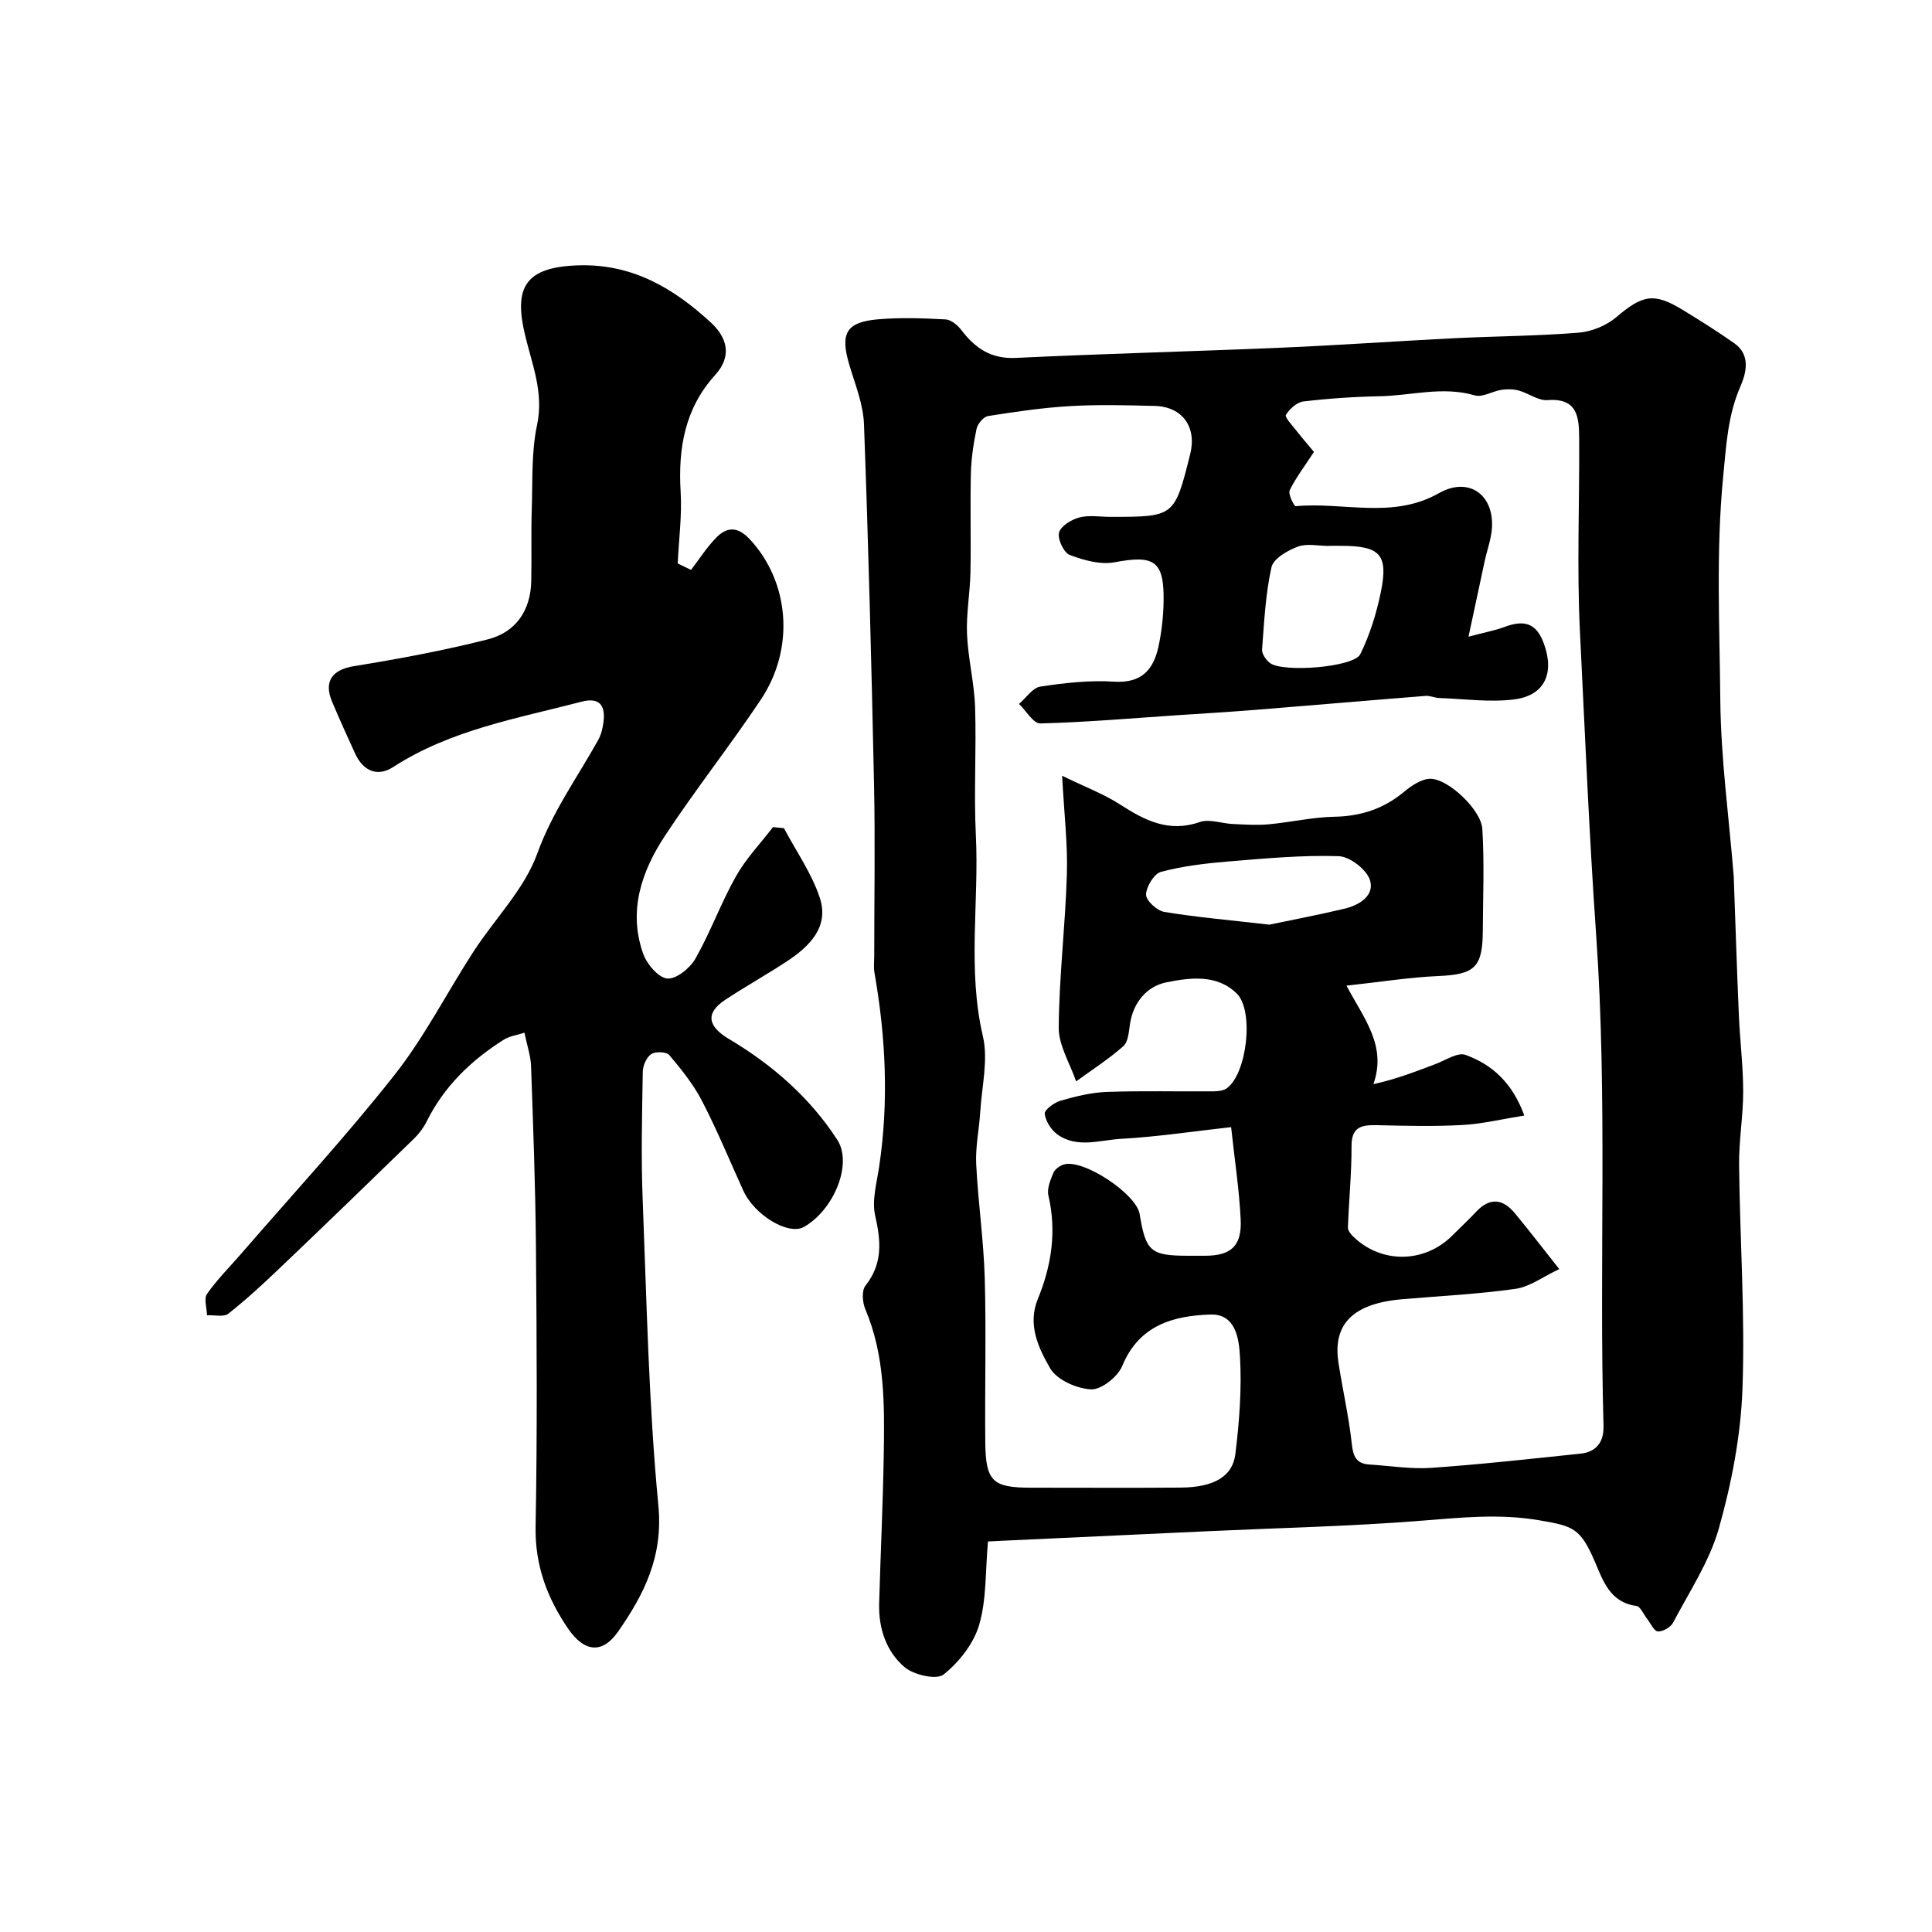
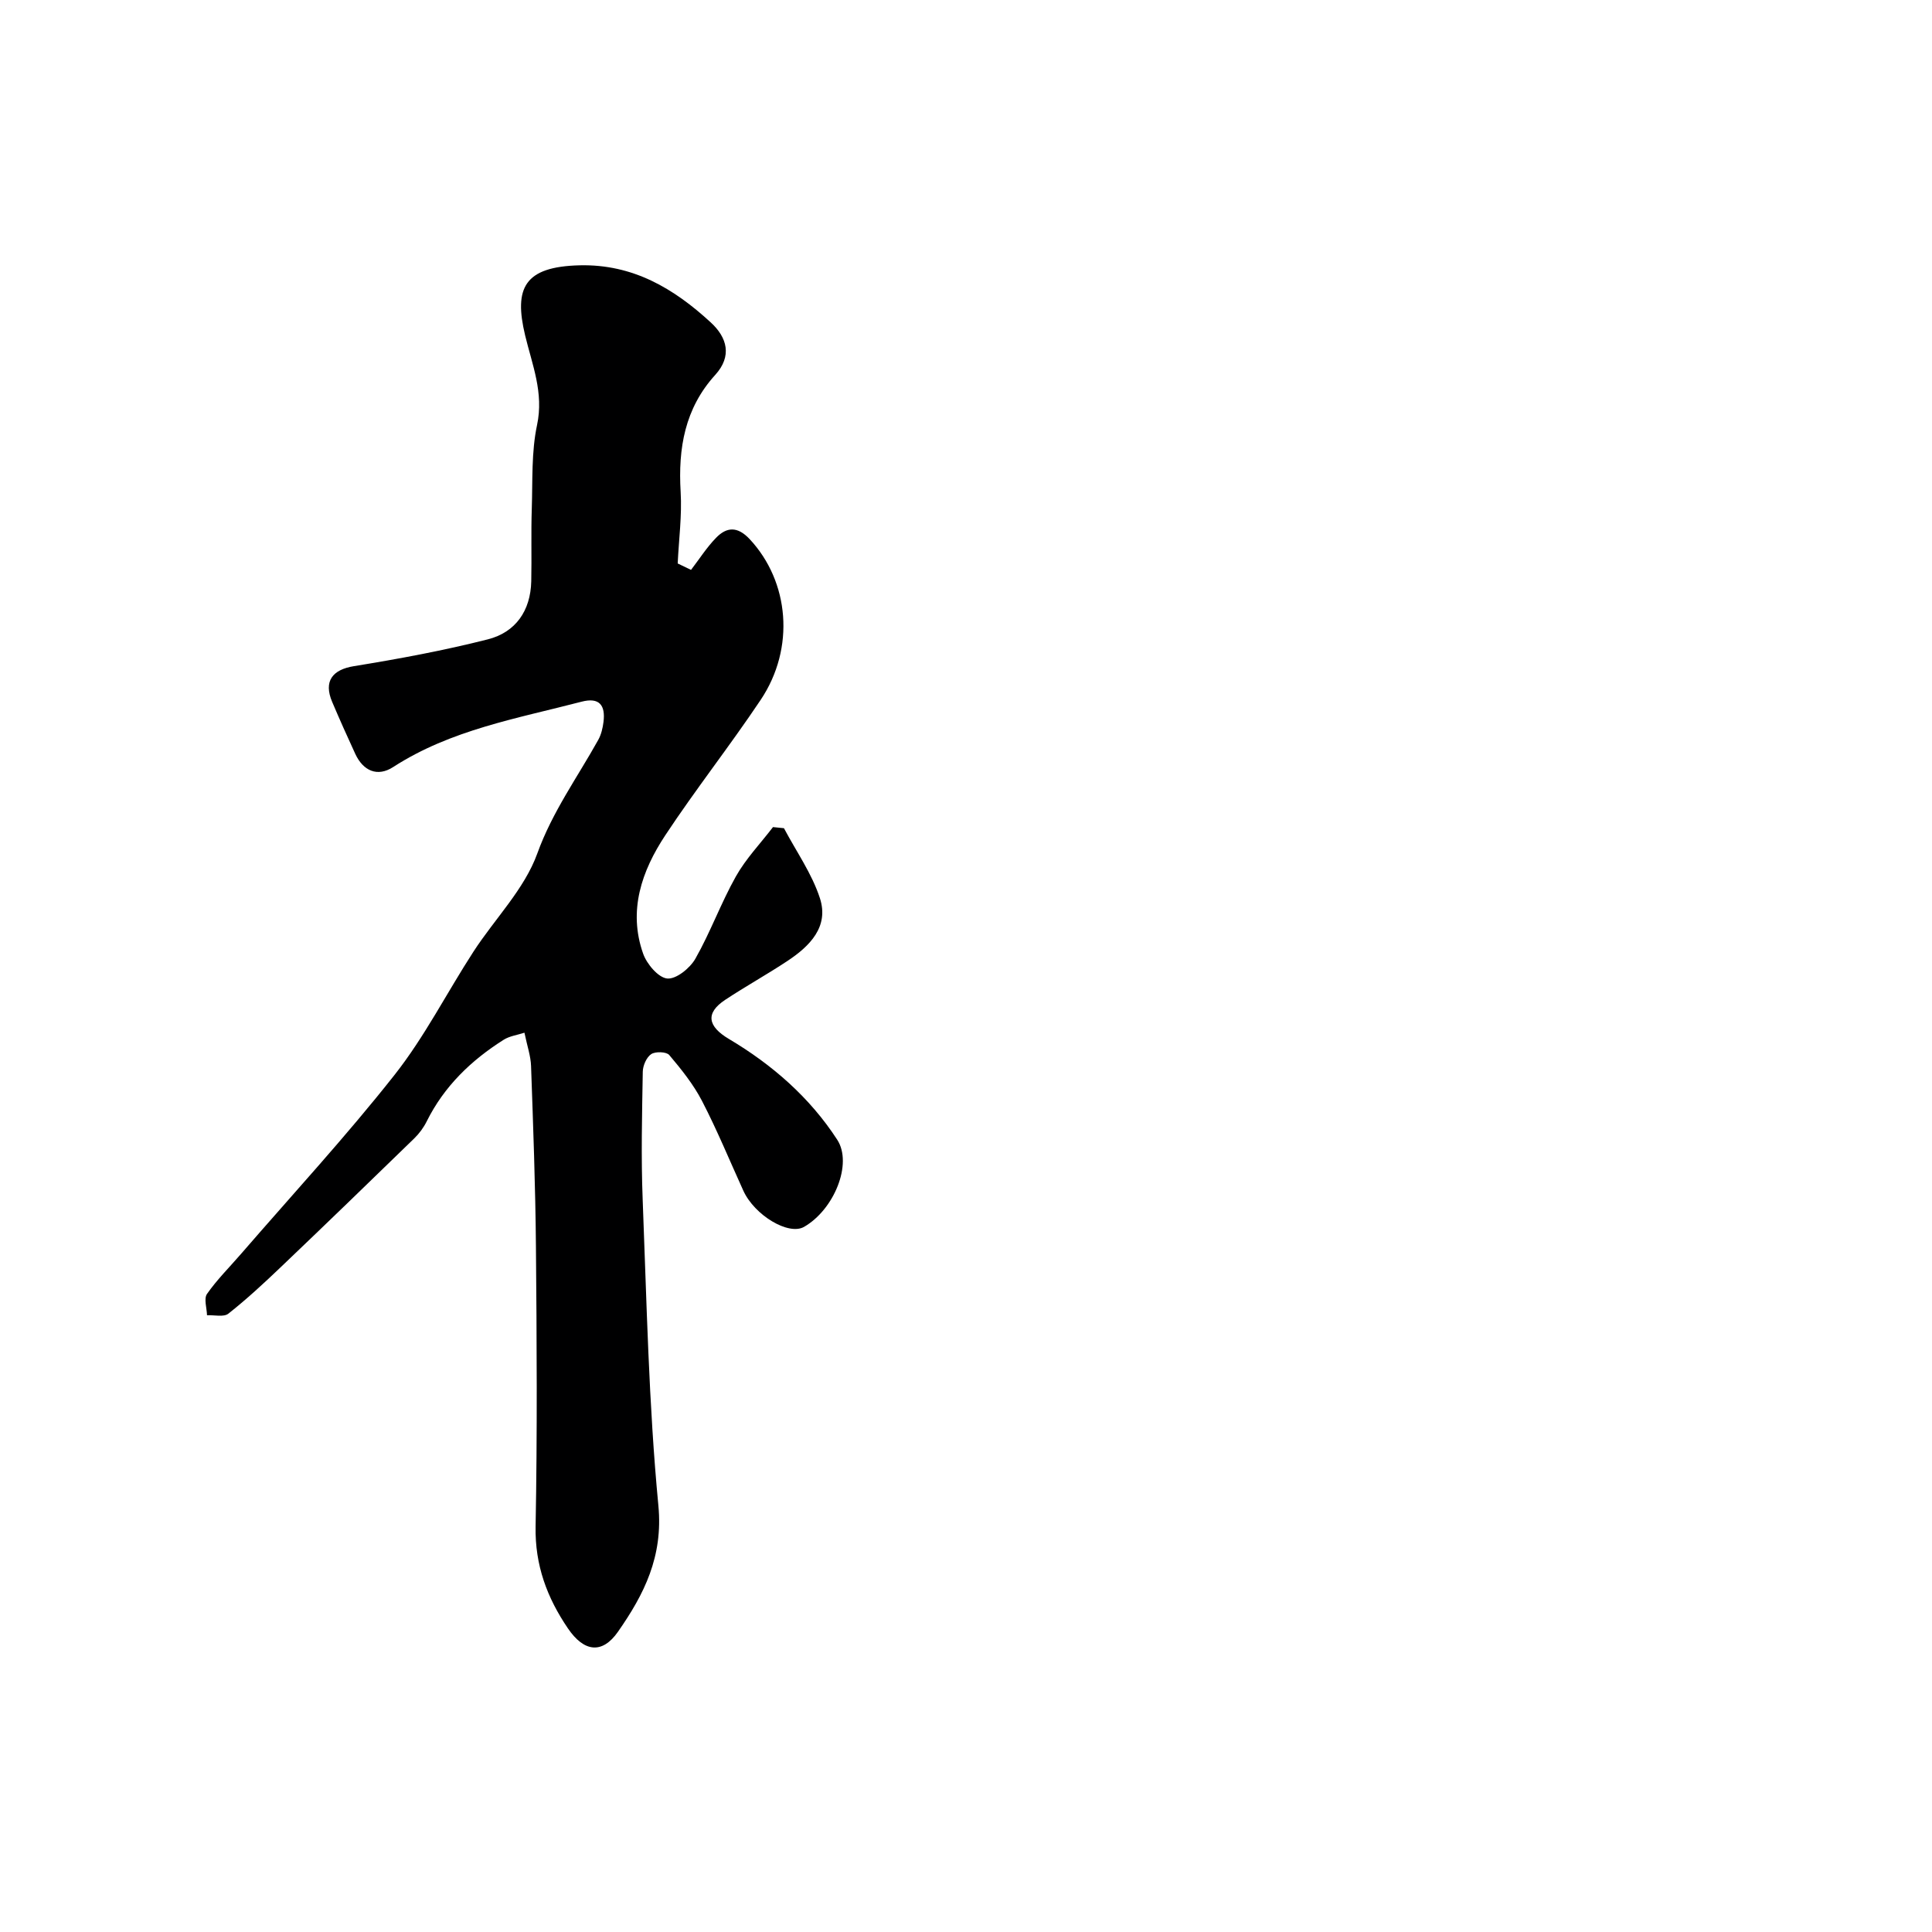
<svg xmlns="http://www.w3.org/2000/svg" enable-background="new 0 0 400 400" viewBox="0 0 400 400">
-   <path d="m204.55 319.15c-.56 6.22-.28 12.02-1.83 17.28-1.14 3.88-4.15 7.7-7.36 10.26-1.46 1.16-6.16.1-8.07-1.52-3.81-3.23-5.42-8.06-5.27-13.2.28-10.27.79-20.53.95-30.8.16-10.19.29-20.4-3.81-30.1-.6-1.42-.79-3.84.01-4.87 3.61-4.56 3.24-9.19 2.03-14.49-.73-3.18.33-6.83.83-10.23 2-13.43 1.36-26.77-.98-40.08-.2-1.13-.05-2.33-.05-3.49 0-11.83.21-23.66-.04-35.49-.53-24.86-1.16-49.72-2.08-74.57-.15-4.13-1.82-8.24-3.03-12.29-1.94-6.53-.71-8.87 5.94-9.45 4.63-.4 9.33-.23 13.98.02 1.15.06 2.51 1.21 3.29 2.23 2.88 3.77 6.15 5.99 11.29 5.74 18.35-.88 36.73-1.34 55.08-2.12 11.87-.51 23.73-1.36 35.6-1.95 8.59-.43 17.22-.46 25.78-1.15 2.7-.22 5.75-1.45 7.81-3.2 5.44-4.62 7.78-5.18 13.78-1.51 3.62 2.21 7.22 4.46 10.68 6.91 3.41 2.41 2.47 6.12 1.26 8.91-2.63 6.03-2.94 12.21-3.57 18.62-1.51 15.45-.74 30.88-.6 46.28.11 12.15 1.79 24.28 2.77 36.42.03.33.03.67.04 1 .34 9.28.63 18.57 1.03 27.85.23 5.27.89 10.53.9 15.8 0 5.1-.91 10.2-.85 15.3.17 15.43 1.26 30.88.7 46.28-.35 9.68-2.24 19.49-4.87 28.83-1.93 6.87-6.11 13.13-9.48 19.56-.5.96-2.12 1.9-3.16 1.84-.8-.04-1.5-1.69-2.24-2.62-.74-.92-1.37-2.55-2.22-2.66-5.44-.72-6.88-5.17-8.57-9.11-3.02-7.05-4.53-7.41-11.41-8.6-8.37-1.45-16.42-.57-24.69.08-14.49 1.15-29.05 1.47-43.58 2.14-14.37.66-28.73 1.33-43.1 2-.97.05-1.94.1-2.89.15zm15.35-158.54c4.75 2.32 8.6 3.76 11.98 5.94 5.14 3.31 10.09 5.89 16.53 3.64 1.98-.69 4.53.31 6.82.41 2.45.11 4.93.29 7.37.07 4.56-.41 9.08-1.48 13.63-1.57 5.51-.1 10.22-1.63 14.46-5.16 1.55-1.29 3.65-2.71 5.49-2.7 3.7.03 10.47 6.42 10.72 10.37.44 6.99.13 14.03.1 21.05-.03 7.67-1.7 9.09-9.22 9.42-5.94.26-11.85 1.21-19.01 1.99 3.69 6.92 8.37 12.47 5.58 20.39 4.82-1.05 8.81-2.64 12.84-4.15 2.07-.77 4.58-2.5 6.21-1.91 5.53 1.99 9.74 5.8 12.19 12.56-4.63.74-8.7 1.73-12.81 1.96-5.81.32-11.66.18-17.49.04-3.18-.07-5.49.14-5.47 4.35.02 5.61-.55 11.23-.75 16.84-.02.62.6 1.38 1.11 1.88 5.83 5.65 14.75 5.53 20.51-.23 1.65-1.65 3.36-3.24 4.95-4.94 2.82-3 5.52-2.66 7.99.32 2.91 3.51 5.68 7.13 9.2 11.57-3.35 1.57-6.08 3.67-9.05 4.09-7.79 1.11-15.69 1.47-23.55 2.16-11.12.97-14.22 5.98-13.11 13.18.87 5.61 2.15 11.16 2.76 16.8.28 2.62.97 4.06 3.63 4.23 4.29.27 8.62.99 12.88.69 10.3-.72 20.58-1.87 30.86-2.94 3.3-.35 4.83-2.46 4.74-5.73-.94-33.85.86-67.7-1.52-101.61-1.46-20.88-2.32-41.89-3.36-62.84-.66-13.3-.07-26.65-.16-39.98-.03-4.25-.21-8.45-6.54-7.96-1.92.15-3.93-1.42-5.96-1.98-1.13-.31-2.42-.32-3.59-.15-1.88.29-3.94 1.62-5.52 1.15-6.65-1.95-13.16.06-19.72.18-5.27.1-10.55.46-15.78 1.08-1.34.16-2.84 1.55-3.61 2.78-.28.45 1.28 2.13 2.1 3.17 1.28 1.63 2.63 3.2 3.71 4.5-1.94 2.97-3.75 5.33-5.02 7.94-.37.76.9 3.32 1.25 3.29 9.86-.92 20.06 2.75 29.63-2.69 6.01-3.41 11.28.09 11.01 6.92-.1 2.39-1 4.75-1.52 7.13-1.03 4.8-2.05 9.6-3.35 15.66 3.64-.97 5.56-1.31 7.35-1.98 4.32-1.64 6.71-.73 8.22 3.32 2.31 6.2.21 10.86-6.14 11.65-5.06.63-10.29-.11-15.45-.29-.96-.03-1.93-.52-2.87-.44-11.79.93-23.57 1.96-35.36 2.9-5.26.42-10.53.73-15.8 1.08-9.53.64-19.06 1.47-28.61 1.72-1.43.04-2.93-2.63-4.4-4.04 1.47-1.25 2.8-3.35 4.42-3.59 5.03-.76 10.2-1.35 15.26-1.02 5.75.37 8.18-2.53 9.21-7.35.64-3.02.99-6.15 1.04-9.24.13-8.42-1.89-9.68-10.14-8.13-2.93.55-6.38-.41-9.28-1.51-1.24-.47-2.57-3.28-2.23-4.62.34-1.35 2.55-2.71 4.19-3.14 2.02-.54 4.3-.13 6.46-.13 13.25 0 13.25 0 16.5-12.95 1.42-5.65-1.6-9.88-7.37-10.02-5.83-.14-11.68-.3-17.49.04-5.69.33-11.36 1.17-16.99 2.06-.93.15-2.15 1.6-2.37 2.63-.64 3.03-1.1 6.15-1.18 9.24-.17 6.83.05 13.66-.09 20.49-.08 4.26-.89 8.54-.71 12.78.21 5.04 1.5 10.05 1.67 15.09.29 8.84-.28 17.72.16 26.55.69 13.84-1.78 27.73 1.45 41.59 1.15 4.92-.22 10.44-.54 15.68-.22 3.6-1.01 7.21-.84 10.78.38 7.87 1.54 15.72 1.77 23.59.32 11.32 0 22.66.11 33.99.08 8.15 1.5 9.46 9.45 9.46 10.33 0 20.66.06 30.99-.02 6.76-.05 10.77-2.21 11.34-6.95.82-6.7 1.35-13.53.95-20.24-.21-3.48-.8-8.81-6.12-8.64-7.72.25-14.77 2.21-18.25 10.64-.93 2.24-4.3 4.94-6.44 4.85-2.98-.13-7.12-1.97-8.5-4.38-2.39-4.16-4.73-8.99-2.53-14.36 2.83-6.89 3.91-13.97 2.18-21.4-.33-1.42.42-3.21 1.03-4.68.32-.76 1.33-1.49 2.17-1.74 4.03-1.19 15 6.07 15.69 10.27 1.28 7.78 2.28 8.63 10.13 8.63 1.17 0 2.33.01 3.5 0 5.3-.03 7.55-2.03 7.29-7.51-.3-6.14-1.24-12.24-1.98-19.12-8.1.9-15.41 2.02-22.75 2.42-4.39.24-9.12 2.03-13.21-.9-1.3-.93-2.45-2.76-2.63-4.3-.09-.79 1.97-2.32 3.3-2.7 3.1-.89 6.33-1.69 9.53-1.81 7.35-.26 14.71-.06 22.06-.12.94-.01 2.08-.11 2.8-.63 4.17-2.99 5.7-16.06 2.06-19.63-4.14-4.05-9.69-3.28-14.54-2.31-4.01.8-6.88 4.09-7.56 8.64-.24 1.59-.36 3.67-1.37 4.57-3.03 2.69-6.49 4.9-9.78 7.3-1.27-3.72-3.63-7.44-3.6-11.15.07-10.55 1.37-21.09 1.68-31.64.21-6.19-.55-12.43-.98-20.49zm55.22-47.61v.03c-2.16 0-4.54-.56-6.44.15-2.12.8-5.05 2.48-5.44 4.27-1.23 5.55-1.51 11.32-1.94 17.02-.07.9.8 2.15 1.6 2.78 2.62 2.05 17.4.93 18.74-1.82 1.97-4.02 3.35-8.44 4.25-12.85 1.59-7.78-.15-9.57-8.27-9.57-.84-.01-1.67-.01-2.5-.01zm-12.33 78.44c4.17-.87 9.92-1.96 15.6-3.31 3.03-.72 6.25-2.72 5.25-5.9-.69-2.2-4.17-4.89-6.48-4.97-7.57-.24-15.19.47-22.77 1.09-4.71.39-9.46.95-14 2.15-1.44.38-3.07 3.06-3.11 4.72-.03 1.21 2.26 3.33 3.76 3.58 6.63 1.1 13.34 1.67 21.75 2.64z" fill="#000001" />
  <path d="m143.07 117.99c1.71-2.23 3.23-4.63 5.17-6.63 2.22-2.3 4.46-2.41 6.96.25 8.22 8.79 9.48 22.55 2.29 33.29-6.35 9.49-13.44 18.49-19.74 28.02-4.89 7.39-7.75 15.62-4.59 24.54.76 2.14 3.13 4.95 4.98 5.13 1.84.18 4.71-2.13 5.83-4.1 3.12-5.49 5.29-11.53 8.39-17.04 2.07-3.68 5.09-6.82 7.68-10.21.76.08 1.51.15 2.27.23 2.54 4.81 5.78 9.38 7.44 14.48 1.93 5.93-2.11 9.96-6.74 13.02-4.21 2.79-8.65 5.24-12.86 8.03-4.19 2.77-3.6 5.52.77 8.11 8.94 5.31 16.73 12.09 22.42 20.86 3.23 4.98-.66 14.48-6.87 18.04-3.19 1.83-10.25-2.38-12.58-7.51-2.82-6.2-5.41-12.51-8.54-18.55-1.78-3.44-4.28-6.55-6.79-9.52-.58-.69-2.87-.77-3.74-.18-.98.66-1.72 2.37-1.74 3.64-.15 8.83-.37 17.67-.02 26.49.83 21.13 1.24 42.32 3.25 63.34 1.01 10.53-2.94 18.35-8.36 26.11-3.26 4.68-7.03 4.22-10.36-.68-4.33-6.36-6.85-13.1-6.7-21.1.36-19.32.24-38.65.07-57.98-.11-12.46-.57-24.91-1.01-37.36-.07-2.08-.8-4.14-1.37-6.9-1.51.49-3.07.69-4.28 1.45-6.75 4.26-12.34 9.64-15.95 16.9-.64 1.29-1.55 2.53-2.59 3.54-9.16 8.91-18.35 17.8-27.6 26.62-3.51 3.35-7.08 6.66-10.88 9.66-.96.76-2.92.25-4.42.33-.04-1.5-.69-3.43 0-4.42 2.06-2.95 4.66-5.53 7.03-8.27 10.66-12.32 21.73-24.31 31.81-37.09 6.22-7.89 10.83-17.03 16.33-25.51 4.41-6.8 10.54-12.92 13.21-20.31 3.12-8.65 8.31-15.77 12.63-23.54.61-1.1.92-2.45 1.08-3.72.42-3.42-.84-5.14-4.55-4.17-13.35 3.48-27.07 5.81-39 13.53-3.25 2.1-6.21.82-7.86-2.76-1.64-3.55-3.24-7.13-4.77-10.73-1.82-4.29.06-6.68 4.51-7.4 9.3-1.51 18.59-3.23 27.72-5.55 5.75-1.46 8.85-5.91 8.99-12.02.11-5.02-.06-10.04.11-15.05.19-5.78-.1-11.71 1.09-17.3 1.43-6.7-1.02-12.51-2.47-18.57-2.35-9.81-.19-14.22 11.3-14.5 11.03-.26 19.51 4.8 27.15 11.84 3.39 3.12 4.44 6.96.92 10.84-6.31 6.94-7.71 15.19-7.17 24.23.29 4.91-.38 9.88-.61 14.82.91.43 1.83.88 2.76 1.33z" fill="#000001" />
</svg>